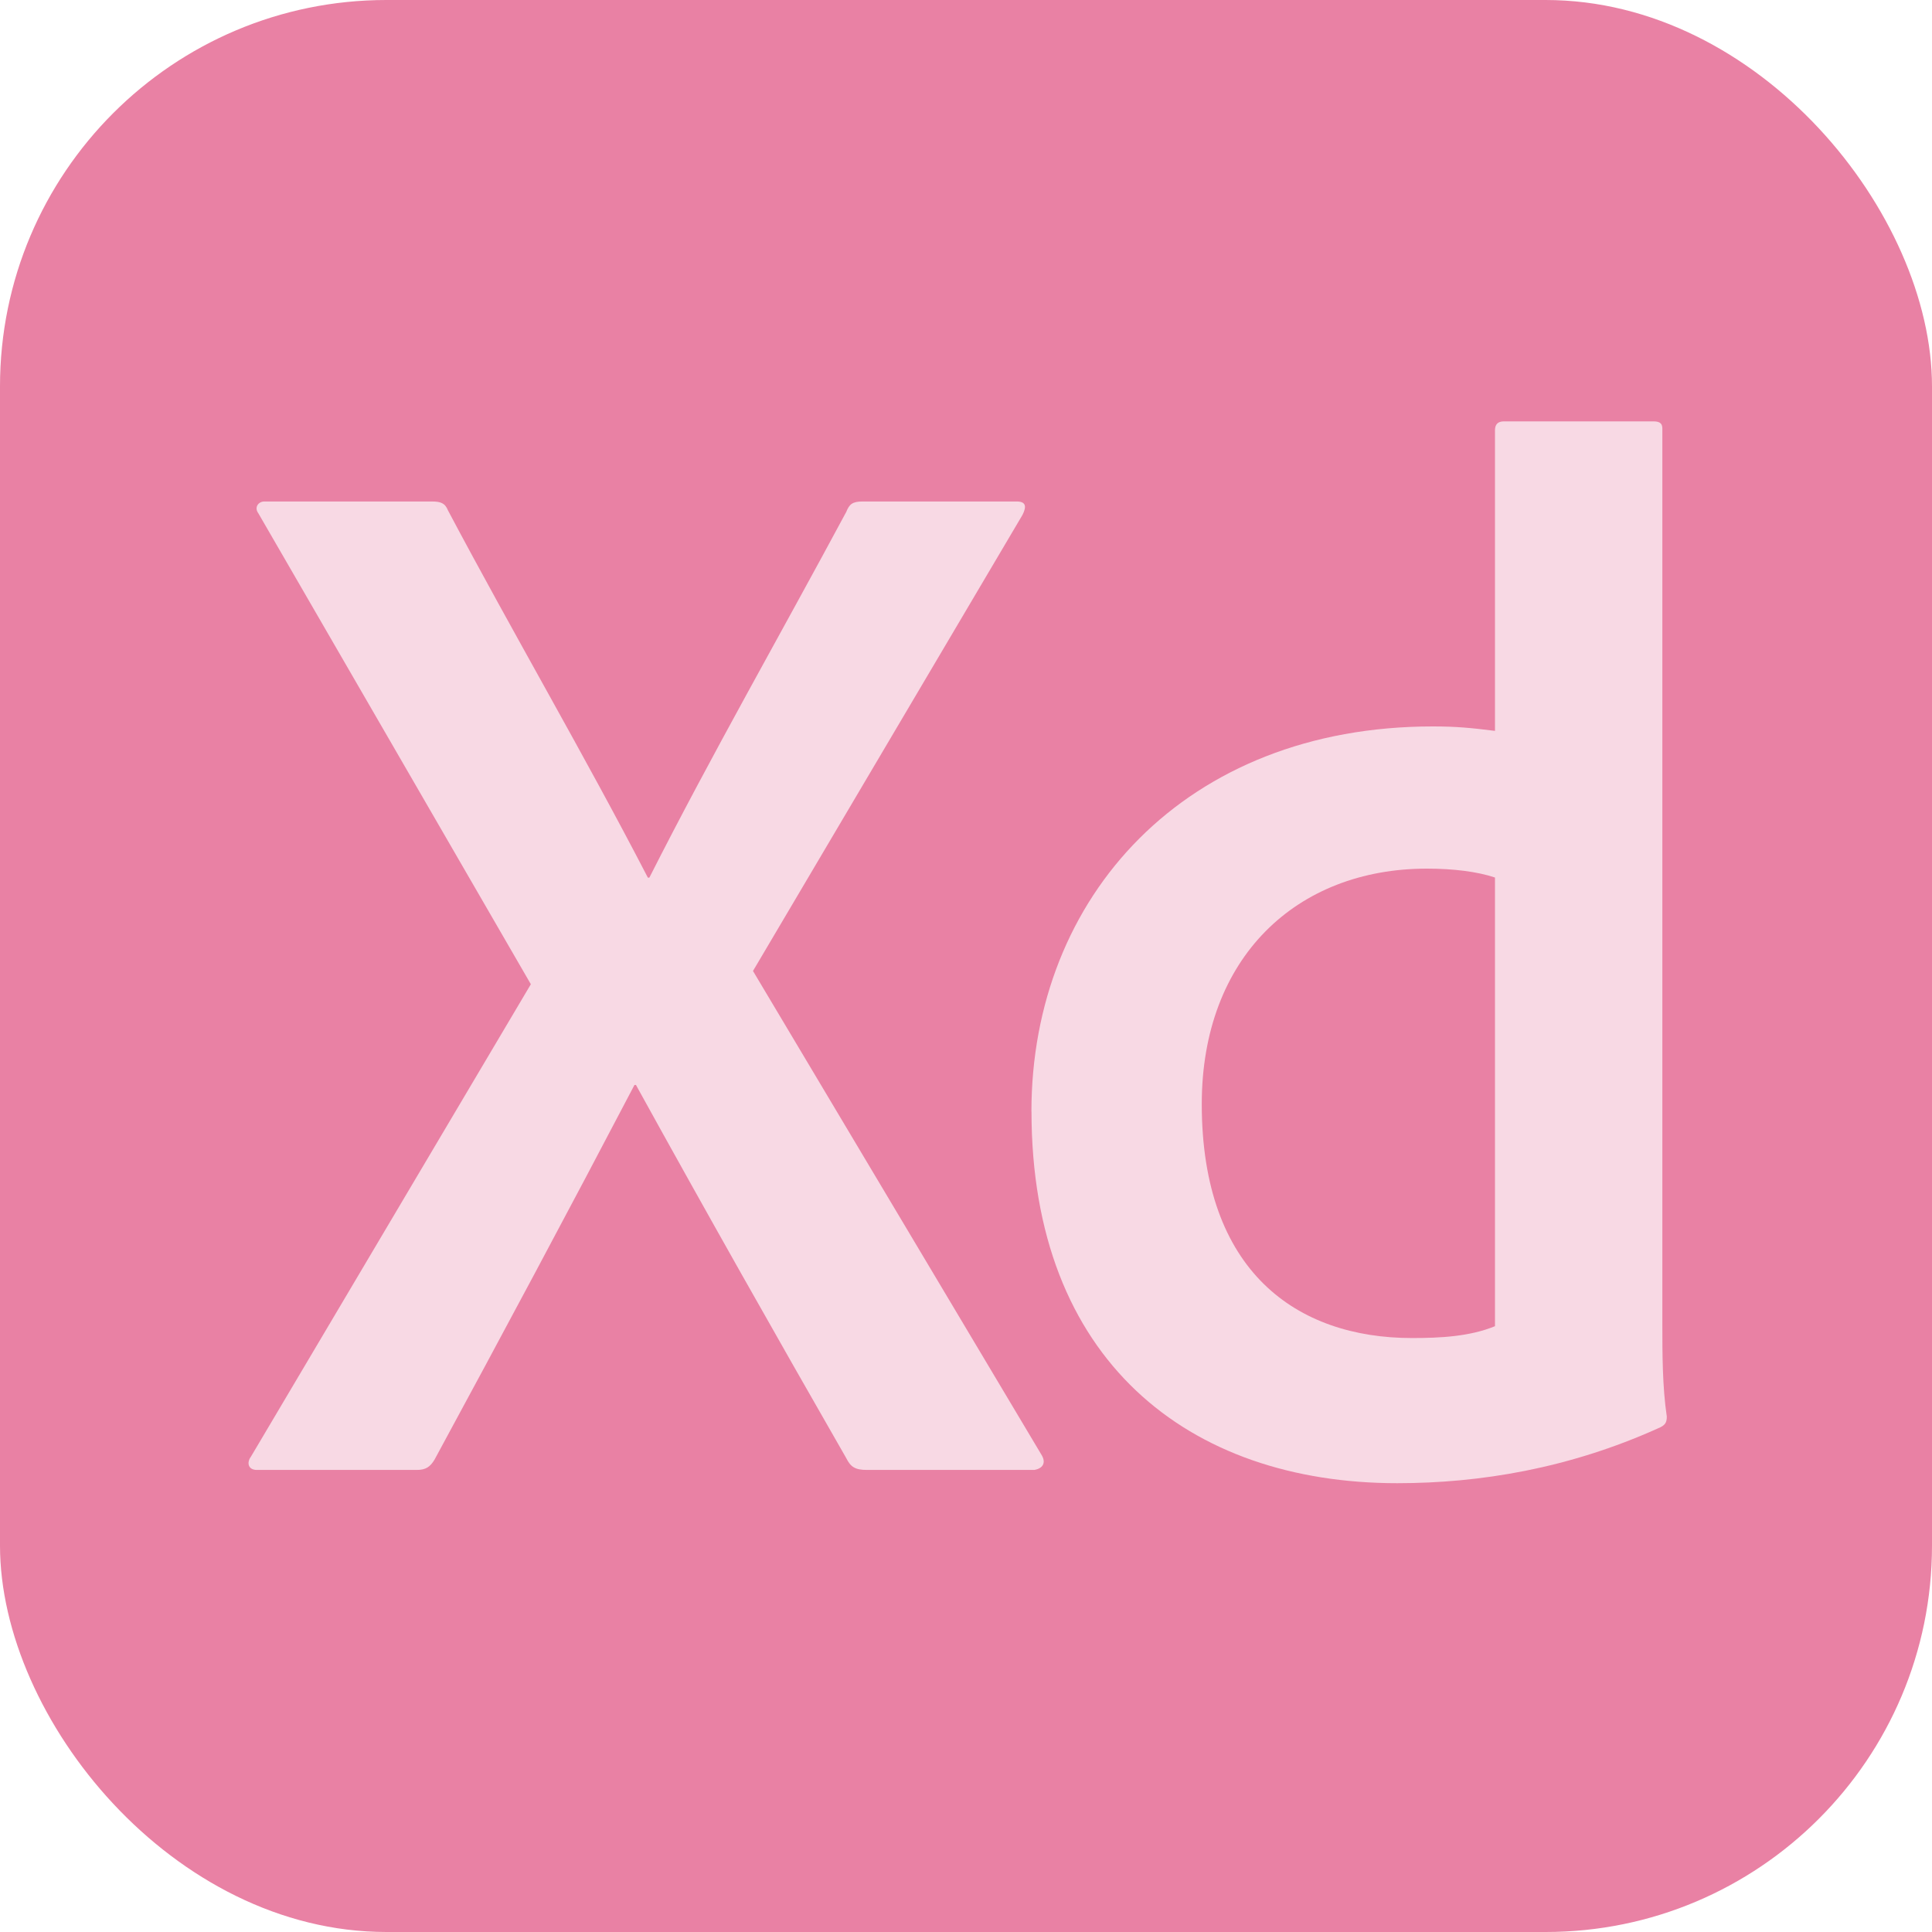
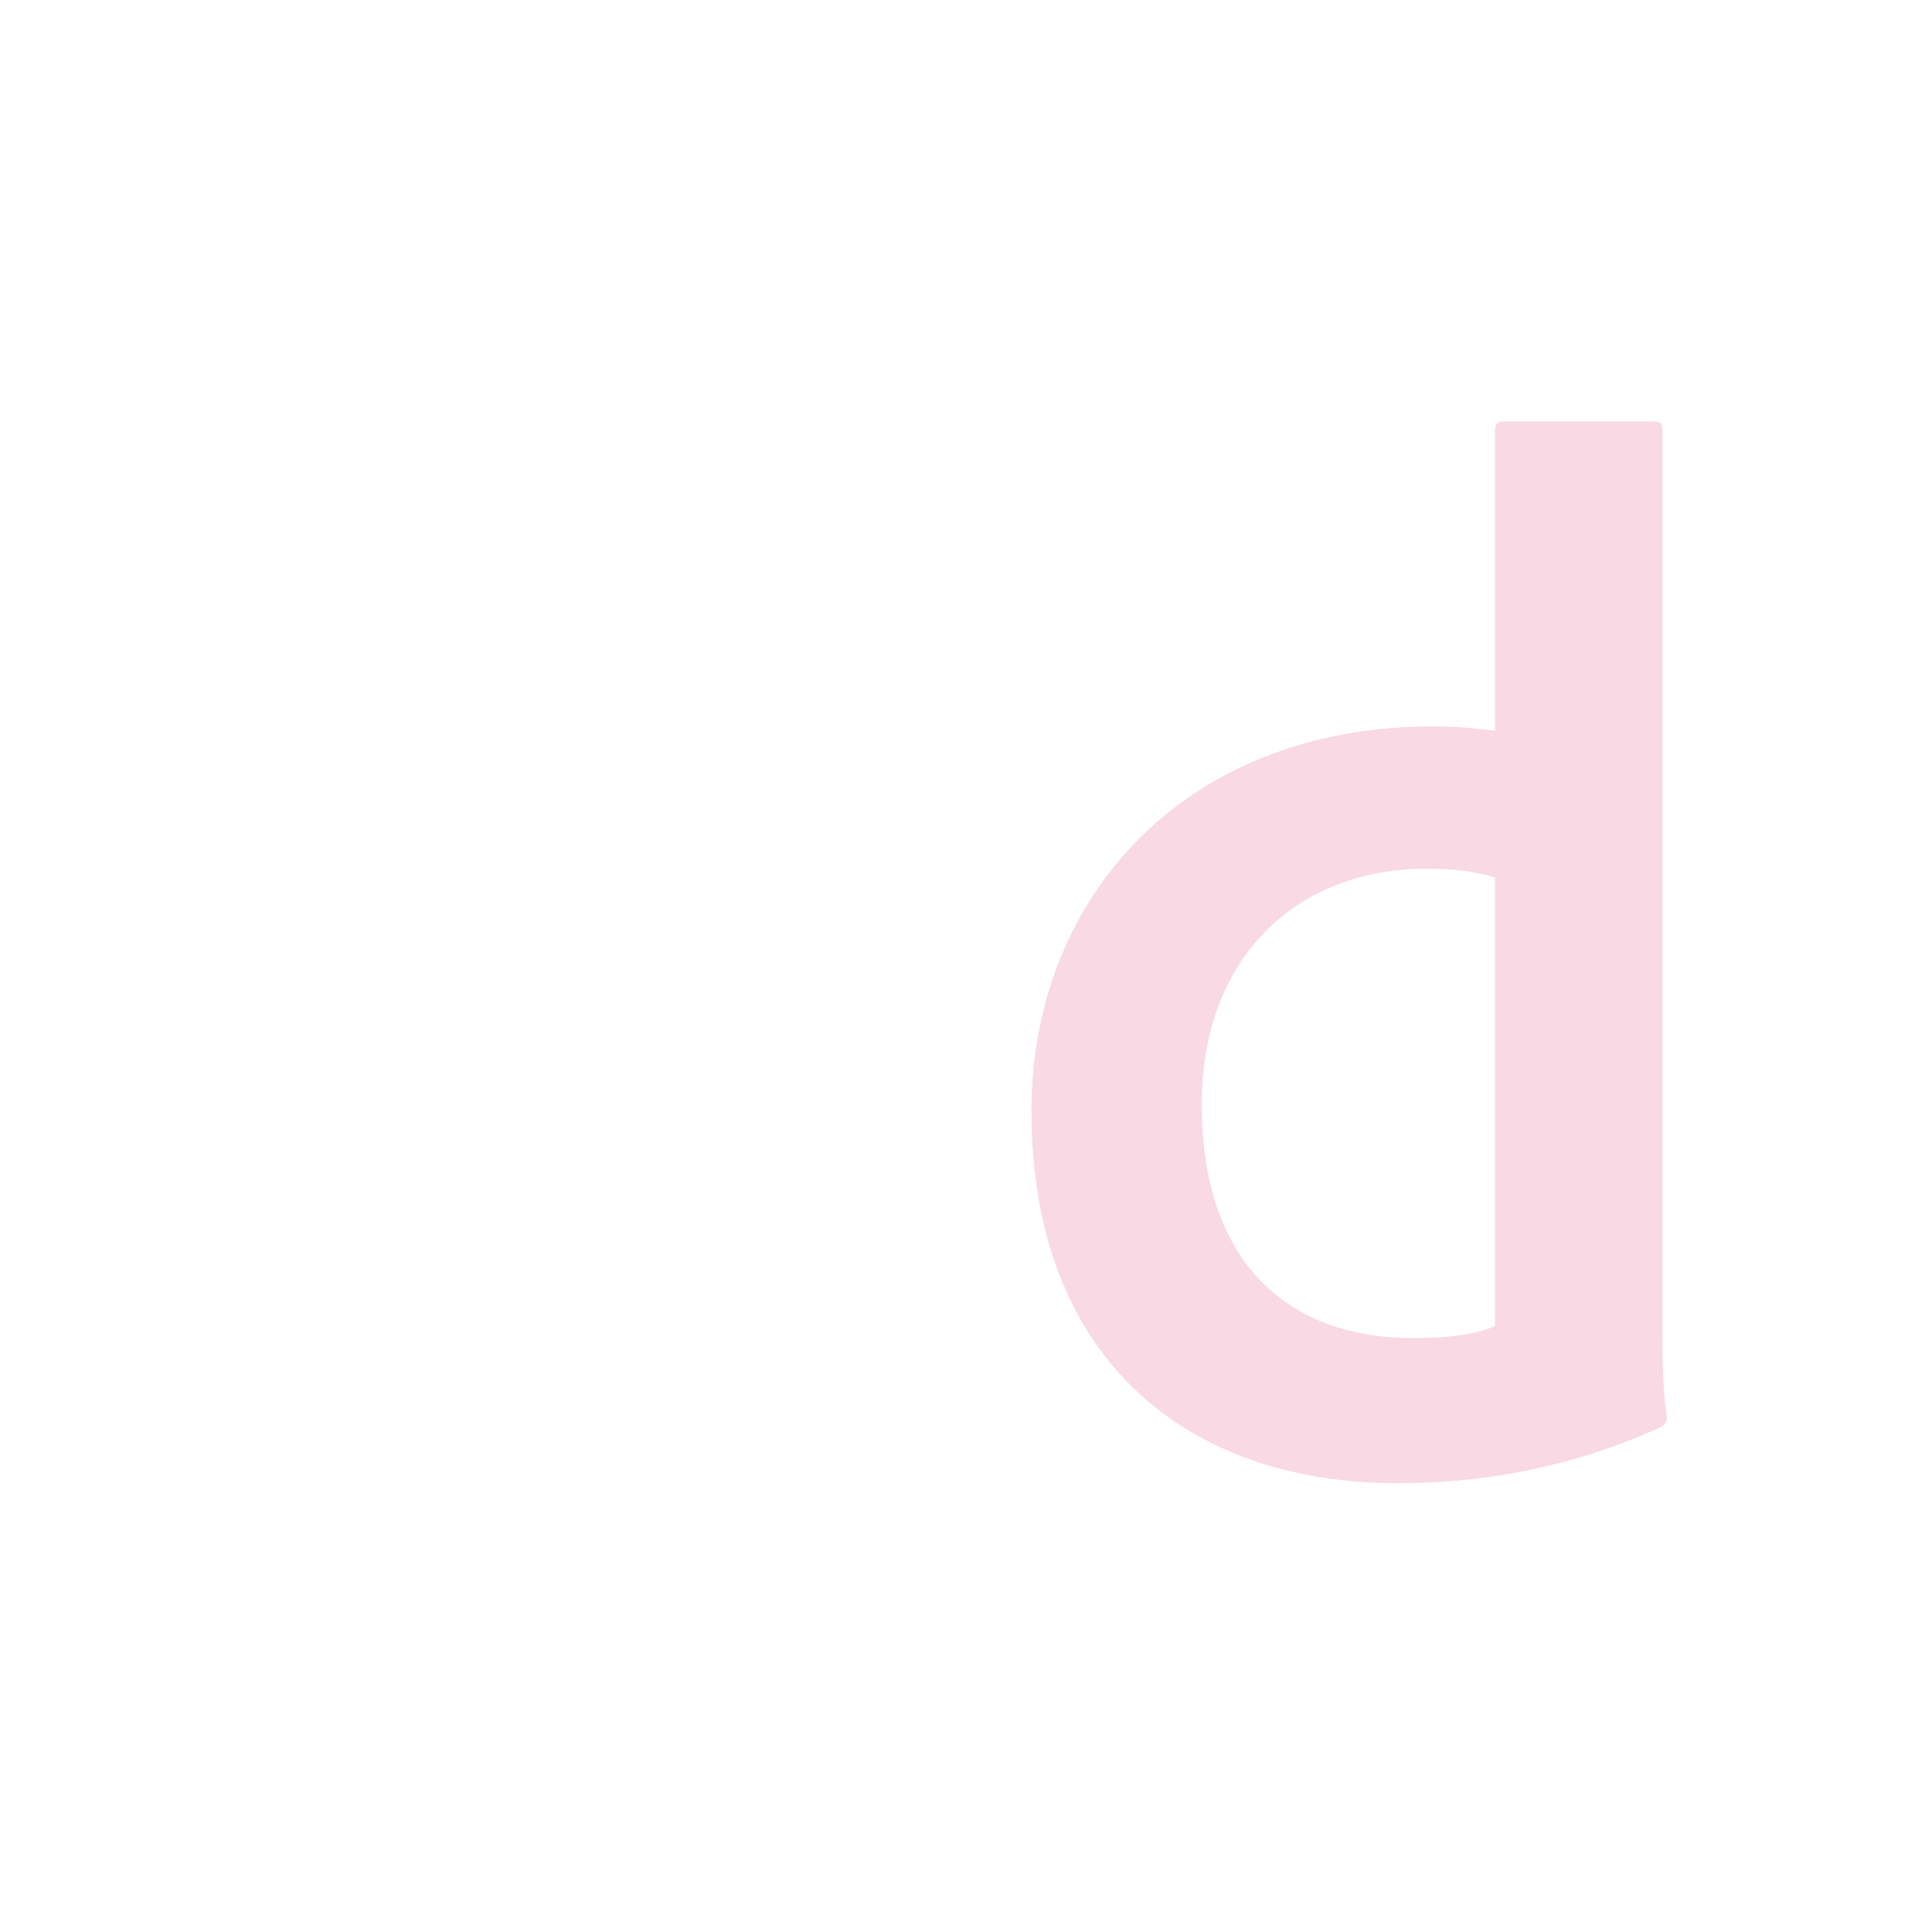
<svg xmlns="http://www.w3.org/2000/svg" id="_レイヤー_1" data-name="レイヤー 1" viewBox="0 0 30 30">
  <defs>
    <style>
      .cls-1 {
        fill: #f8d9e4;
      }

      .cls-1, .cls-2 {
        stroke-width: 0px;
      }

      .cls-2 {
        fill: #e981a4;
      }
    </style>
  </defs>
-   <rect class="cls-2" y="0" width="30" height="30" rx="6" ry="6" />
  <g>
-     <path class="cls-1" d="m11.691,15.075l4.484,7.52c.069.115.023.207-.115.23h-2.598c-.184,0-.253-.046-.322-.184-1.081-1.885-2.162-3.794-3.265-5.794h-.023c-1.012,1.932-2.07,3.909-3.104,5.817-.069.115-.138.161-.276.161h-2.483c-.138,0-.161-.115-.092-.207l4.346-7.335-4.231-7.312c-.069-.092,0-.184.092-.184h2.599c.138,0,.207.023.253.138,1.012,1.909,2.116,3.794,3.104,5.703h.023c.966-1.908,2.046-3.794,3.058-5.68.046-.115.092-.161.253-.161h2.392c.138,0,.161.069.092.207l-4.185,7.082Z" />
    <path class="cls-1" d="m16.016,17.259c0-3.334,2.392-5.979,6.232-5.979.368,0,.598.023.966.069v-4.668c0-.092.046-.138.138-.138h2.323c.115,0,.138.046.138.115v13.912c0,.437,0,.966.069,1.426,0,.092-.023.138-.138.184-1.38.621-2.759.851-4.047.851-3.243,0-5.68-1.909-5.68-5.772Zm7.198-3.633c-.276-.092-.644-.138-1.058-.138-2.023,0-3.495,1.38-3.495,3.656,0,2.598,1.472,3.633,3.265,3.633.437,0,.897-.023,1.288-.184v-6.968Z" />
  </g>
</svg>